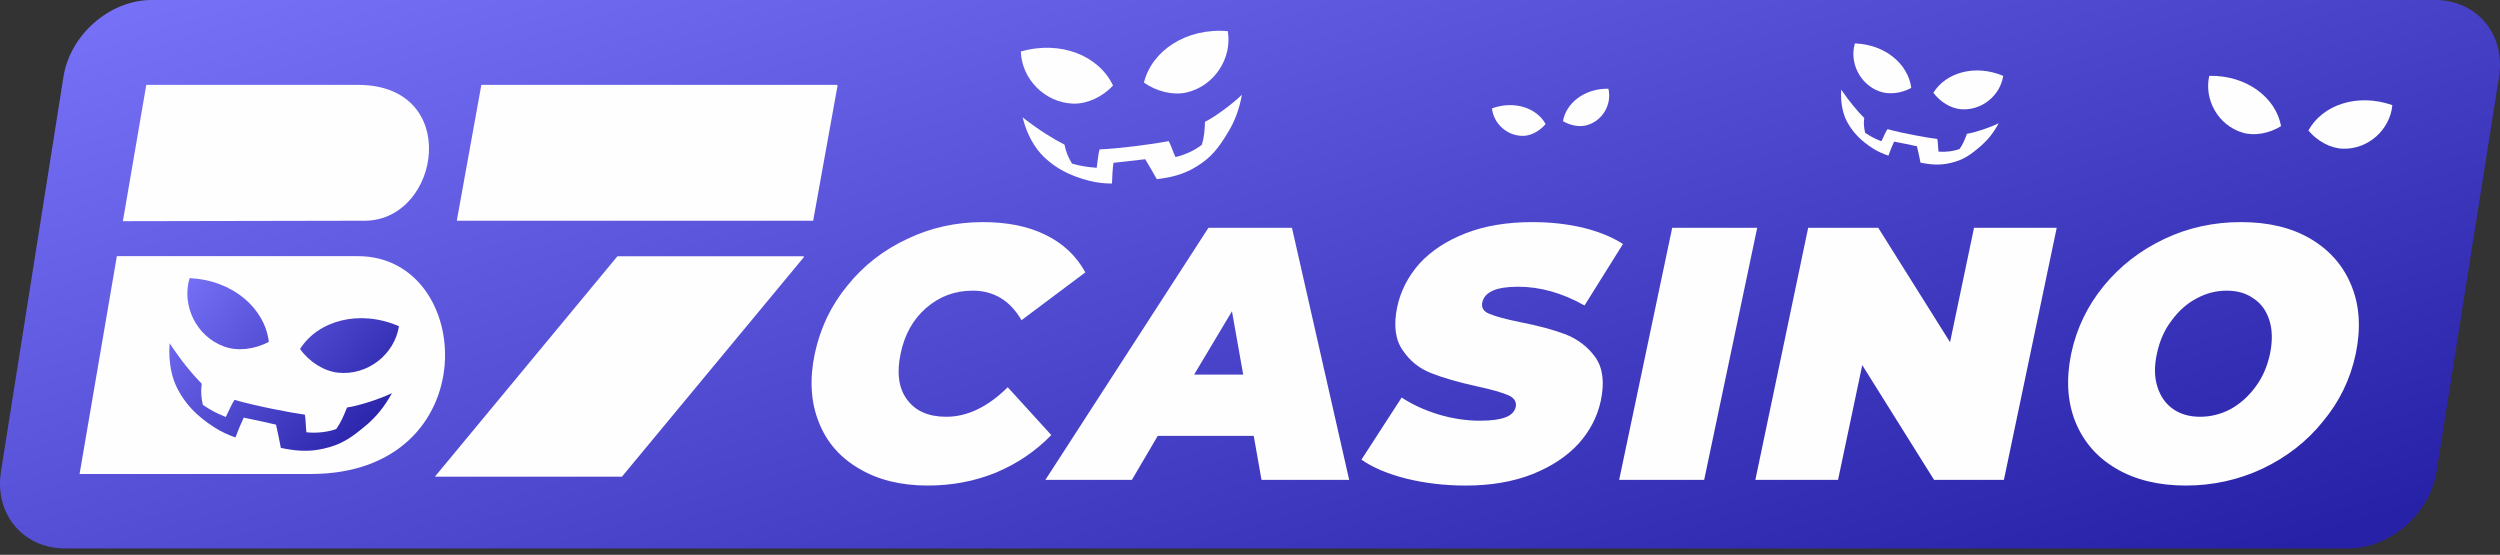
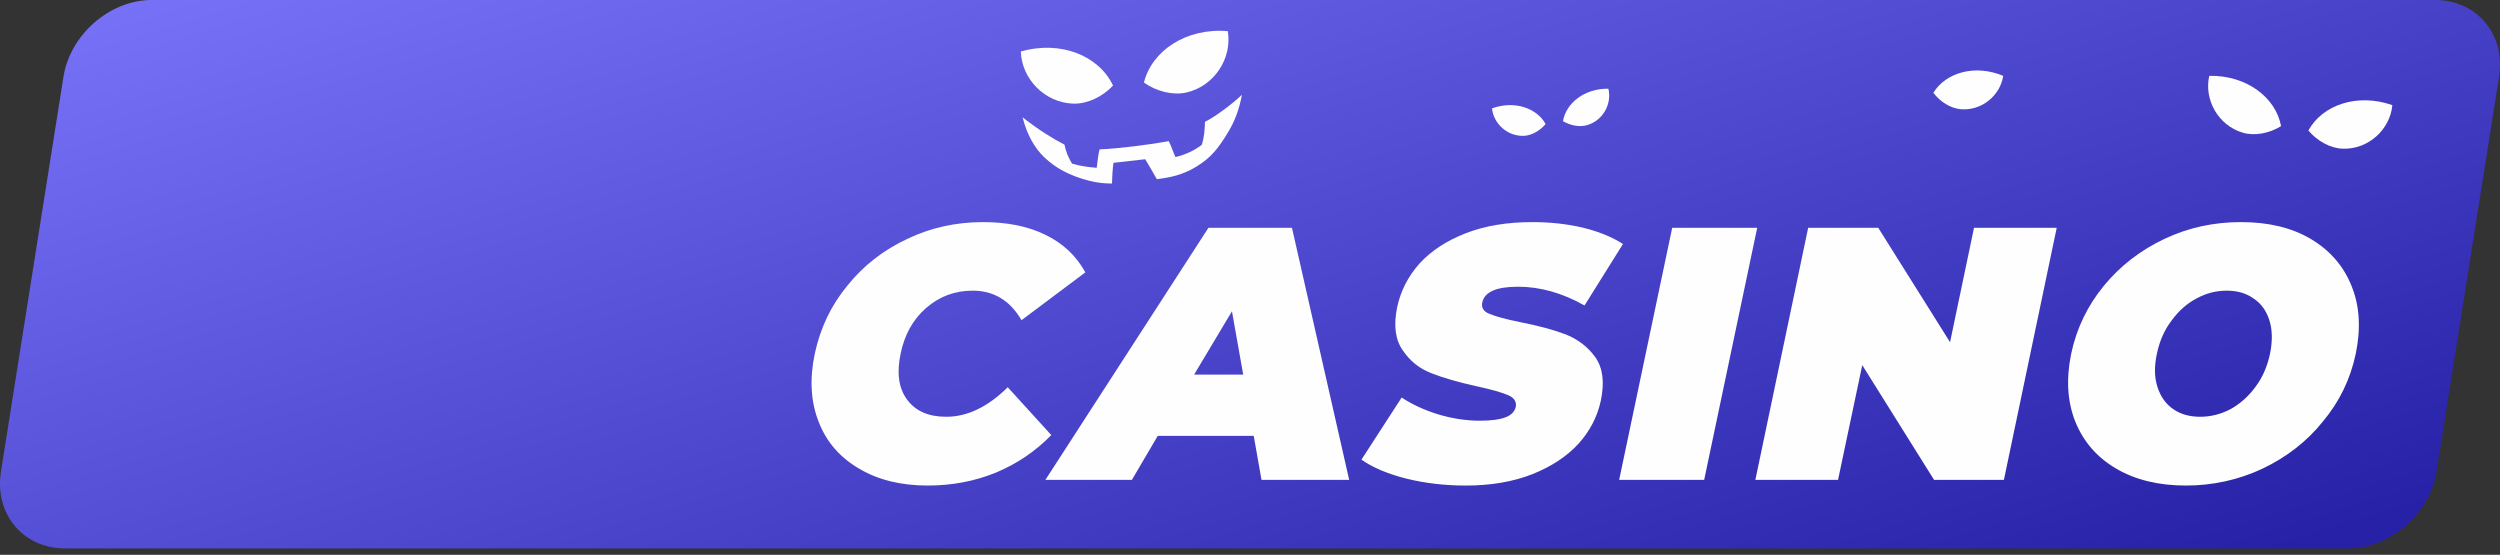
<svg xmlns="http://www.w3.org/2000/svg" width="365" height="81" viewBox="0 0 365 81" fill="none">
  <rect x="0" y="0" width="365" height="81" fill="#333333" stroke="none" />
  <path fill-rule="evenodd" clip-rule="evenodd" d="M9.489 80.072H342.846C348.967 80.072 354.767 75.034 355.731 68.879L364.862 11.193C365.826 5.038 361.632 0 355.528 0H22.154C16.05 0 10.25 5.038 9.269 11.193L0.138 68.879C-0.826 75.034 3.368 80.072 9.489 80.072Z" fill="url(#paint0_linear_604_1995)" />
-   <path fill-rule="evenodd" clip-rule="evenodd" d="M11.617 69.201H45.386C71.088 69.201 69.482 37.398 52.251 37.398H17.062L11.617 69.201ZM52.268 12.393H21.357L17.941 32.293L53.401 32.225C64.375 32.005 67.402 12.393 52.268 12.393ZM66.692 32.225H118.723L122.274 12.545C122.308 12.461 122.223 12.393 122.172 12.393H70.277L66.692 32.225ZM90.805 69.59H63.496L90.146 37.415H117.269C117.387 37.415 117.404 37.5 117.319 37.601L90.805 69.59Z" fill="#FEFEFE" />
  <path d="M135.446 70.891C131.539 70.891 128.191 70.063 125.435 68.423C122.645 66.8 120.667 64.534 119.534 61.609C118.367 58.684 118.181 55.337 118.959 51.634C119.753 47.931 121.309 44.618 123.71 41.71C126.078 38.751 129.02 36.485 132.503 34.862C135.936 33.222 139.622 32.428 143.495 32.428C147.063 32.428 150.14 33.036 152.677 34.304C155.23 35.555 157.141 37.364 158.46 39.765L149.142 46.748C147.485 43.891 145.101 42.437 142.023 42.437C139.419 42.437 137.17 43.265 135.226 44.956C133.332 46.596 132.064 48.827 131.489 51.634C130.897 54.458 131.201 56.689 132.436 58.346C133.67 60.02 135.564 60.848 138.151 60.848C141.263 60.848 144.239 59.394 147.13 56.537L153.488 63.52C151.172 65.904 148.449 67.73 145.372 69.014C142.328 70.249 139.014 70.891 135.446 70.891ZM183.046 63.638H169.028L165.257 70.063H152.626L176.435 33.256H188.626L196.98 70.063H184.179L183.046 63.638ZM181.507 54.694L179.867 45.446L174.338 54.694H181.507ZM214.008 70.891C210.93 70.891 208.056 70.553 205.316 69.877C202.543 69.167 200.362 68.237 198.772 67.104L204.64 58.042C206.179 59.056 207.988 59.885 210.017 60.51C212.063 61.119 214.092 61.423 216.088 61.423C217.779 61.423 219.047 61.237 219.875 60.899C220.636 60.595 221.127 60.105 221.296 59.428C221.448 58.667 221.076 58.076 220.214 57.704C219.317 57.315 217.812 56.875 215.699 56.419C212.993 55.827 210.744 55.184 209.036 54.508C207.244 53.832 205.84 52.699 204.792 51.127C203.71 49.605 203.439 47.475 203.997 44.804C204.488 42.504 205.553 40.391 207.244 38.48C208.969 36.604 211.218 35.133 214.008 34.051C216.832 32.952 220.061 32.428 223.748 32.428C226.267 32.428 228.685 32.681 231.036 33.222C233.336 33.78 235.331 34.575 236.954 35.623L231.34 44.601C228.11 42.775 224.881 41.862 221.651 41.862C218.455 41.862 216.747 42.623 216.409 44.161C216.257 44.905 216.595 45.48 217.44 45.818C218.337 46.19 219.808 46.596 221.871 47.018C224.576 47.542 226.825 48.151 228.601 48.827C230.376 49.538 231.831 50.636 232.93 52.175C234.012 53.714 234.282 55.81 233.724 58.481C233.234 60.781 232.169 62.877 230.478 64.771C228.753 66.647 226.504 68.118 223.714 69.234C220.924 70.333 217.66 70.891 214.008 70.891ZM244.141 33.256H256.552L248.808 70.063H236.396L244.141 33.256ZM300.281 33.256L292.57 70.063H282.374L271.89 53.308L268.355 70.063H256.282L263.993 33.256H274.223L284.707 49.96L288.207 33.256H300.281ZM319.135 70.891C315.178 70.891 311.762 70.063 308.972 68.423C306.148 66.766 304.187 64.5 302.986 61.542C301.837 58.634 301.634 55.337 302.395 51.634C303.172 47.965 304.762 44.651 307.163 41.727C309.547 38.819 312.507 36.536 316.007 34.879C319.507 33.222 323.227 32.428 327.184 32.428C331.158 32.428 334.557 33.222 337.364 34.879C340.154 36.536 342.149 38.819 343.316 41.727C344.516 44.651 344.702 47.965 343.942 51.634C343.164 55.337 341.574 58.634 339.139 61.542C336.772 64.5 333.796 66.766 330.329 68.423C326.829 70.063 323.075 70.891 319.135 70.891ZM321.232 60.848C322.771 60.848 324.242 60.476 325.662 59.733C327.032 58.972 328.266 57.89 329.281 56.503C330.329 55.134 331.023 53.494 331.428 51.634C331.8 49.791 331.767 48.151 331.344 46.799C330.904 45.395 330.143 44.313 329.027 43.586C327.962 42.809 326.643 42.437 325.104 42.437C323.532 42.437 322.094 42.809 320.674 43.586C319.287 44.313 318.07 45.395 317.055 46.799C316.007 48.151 315.297 49.791 314.908 51.634C314.502 53.494 314.536 55.134 314.992 56.503C315.432 57.89 316.193 58.972 317.292 59.733C318.374 60.476 319.659 60.848 321.232 60.848Z" fill="#FEFEFE" />
-   <path fill-rule="evenodd" clip-rule="evenodd" d="M279.043 12.832C277.606 13.627 275.813 13.847 274.427 13.356C271.552 12.325 269.996 9.163 270.808 6.34C275.272 6.492 278.603 9.383 279.043 12.832Z" fill="#FEFEFE" />
  <path fill-rule="evenodd" clip-rule="evenodd" d="M292.467 11.074C292.028 13.982 289.288 16.214 286.245 15.943C284.79 15.808 283.252 14.861 282.271 13.542C284.097 10.584 288.358 9.349 292.467 11.074Z" fill="#FEFEFE" />
-   <path fill-rule="evenodd" clip-rule="evenodd" d="M268.813 13.086C270.115 14.98 271.18 16.214 272.178 17.229C272.06 18.057 272.144 18.649 272.313 19.393C273.125 19.934 273.666 20.221 274.681 20.627C275.137 19.663 275.357 19.156 275.577 18.852C277.589 19.426 281.394 20.12 282.848 20.289C282.966 20.948 282.95 21.607 283.017 22.132C284.15 22.233 285.266 22.064 286.095 21.76C286.585 21.066 286.873 20.356 287.177 19.528C288.361 19.359 290.61 18.598 291.81 17.989C291.032 19.443 290.187 20.441 289.308 21.219C287.65 22.673 286.602 23.366 284.81 23.788C283.152 24.194 281.732 24.008 280.396 23.755C280.261 23.045 280.058 22.098 279.872 21.354C279.263 21.219 277.234 20.796 276.541 20.678C276.287 21.219 275.932 22.064 275.712 22.723C275.036 22.503 274.241 22.165 273.531 21.726C271.637 20.525 270.521 19.325 269.675 17.787C269.101 16.704 268.695 15.132 268.813 13.086Z" fill="#FEFEFE" />
  <path fill-rule="evenodd" clip-rule="evenodd" d="M228.196 17.685C228.652 15.031 231.358 12.9 234.824 12.951C235.365 15.166 234.03 17.584 231.747 18.26C230.665 18.598 229.278 18.344 228.196 17.685Z" fill="#FEFEFE" />
  <path fill-rule="evenodd" clip-rule="evenodd" d="M217.83 15.825C221.094 14.641 224.357 15.757 225.659 18.107C224.848 19.088 223.613 19.781 222.497 19.832C220.113 19.933 218.067 18.09 217.83 15.825Z" fill="#FEFEFE" />
  <path fill-rule="evenodd" clip-rule="evenodd" d="M173.205 13.509C171.26 13.948 168.842 13.356 167.016 12.055C168.149 7.439 173.171 4.024 179.259 4.548C179.918 8.504 177.297 12.579 173.205 13.509ZM149.041 7.524C154.909 5.833 160.489 8.183 162.501 12.494C160.979 14.134 158.73 15.182 156.735 15.132C152.541 15.013 149.176 11.53 149.041 7.524ZM149.295 17.127C151.78 19.071 153.691 20.221 155.416 21.117C155.636 22.25 155.974 22.977 156.515 23.89C157.8 24.245 158.629 24.38 160.117 24.498C160.303 23.044 160.387 22.3 160.54 21.81C163.397 21.709 168.639 20.998 170.635 20.61C171.057 21.421 171.294 22.267 171.615 22.926C173.12 22.588 174.507 21.895 175.471 21.134C175.809 20.035 175.894 18.986 175.927 17.786C177.399 17.059 180.02 15.115 181.322 13.83C180.916 16.045 180.239 17.702 179.428 19.088C177.889 21.675 176.807 23.027 174.642 24.346C172.664 25.563 170.736 25.935 168.893 26.155C168.403 25.276 167.743 24.126 167.202 23.247C166.34 23.332 163.516 23.653 162.569 23.771C162.45 24.583 162.366 25.834 162.349 26.798C161.385 26.798 160.201 26.696 159.085 26.409C156.126 25.648 154.148 24.566 152.406 22.909C151.206 21.742 149.988 19.883 149.295 17.127Z" fill="#FEFEFE" />
  <path fill-rule="evenodd" clip-rule="evenodd" d="M337.026 19.054C339.055 15.335 344.145 13.543 349.285 15.352C348.947 18.919 345.768 21.844 342.031 21.709C340.255 21.658 338.311 20.593 337.026 19.054Z" fill="#FEFEFE" />
  <path fill-rule="evenodd" clip-rule="evenodd" d="M322.552 11.074C327.997 10.956 332.275 14.253 333.036 18.412C331.345 19.477 329.164 19.883 327.456 19.376C323.871 18.327 321.757 14.557 322.552 11.074Z" fill="#FEFEFE" />
-   <path fill-rule="evenodd" clip-rule="evenodd" d="M49.386 54.415C47.336 54.21 45.149 52.843 43.805 50.953C46.425 46.807 52.461 45.122 58.248 47.627C57.61 51.727 53.691 54.848 49.386 54.415ZM27.677 40.612C33.987 40.886 38.679 45.031 39.249 49.905C37.199 51.021 34.647 51.317 32.711 50.588C28.633 49.108 26.492 44.575 27.677 40.612ZM24.761 50.11C26.56 52.82 28.064 54.597 29.453 56.032C29.294 57.216 29.385 58.036 29.613 59.107C30.752 59.881 31.526 60.291 32.962 60.883C33.622 59.517 33.941 58.811 34.237 58.378C37.085 59.221 42.461 60.268 44.511 60.542C44.671 61.476 44.625 62.387 44.739 63.115C46.311 63.275 47.905 63.07 49.09 62.637C49.773 61.658 50.206 60.678 50.662 59.494C52.325 59.266 55.514 58.241 57.222 57.399C56.106 59.449 54.899 60.838 53.646 61.931C51.277 63.958 49.796 64.938 47.222 65.507C44.898 66.054 42.871 65.78 41.003 65.393C40.798 64.368 40.547 63.024 40.297 61.999C39.431 61.794 36.561 61.157 35.581 60.974C35.217 61.749 34.716 62.933 34.374 63.867C33.44 63.548 32.301 63.047 31.322 62.409C28.656 60.701 27.084 58.993 25.923 56.784C25.125 55.258 24.556 53.025 24.761 50.11Z" fill="url(#paint1_linear_604_1995)" />
  <defs>
    <linearGradient id="paint0_linear_604_1995" x1="32.201" y1="-10.512" x2="83.605" y2="156.885" gradientUnits="userSpaceOnUse">
      <stop stop-color="#7A74FB" />
      <stop offset="1" stop-color="#2721A7" />
    </linearGradient>
    <linearGradient id="paint1_linear_604_1995" x1="27.549" y1="37.292" x2="56.113" y2="62.884" gradientUnits="userSpaceOnUse">
      <stop stop-color="#7A74FB" />
      <stop offset="1" stop-color="#2721A7" />
    </linearGradient>
  </defs>
</svg>